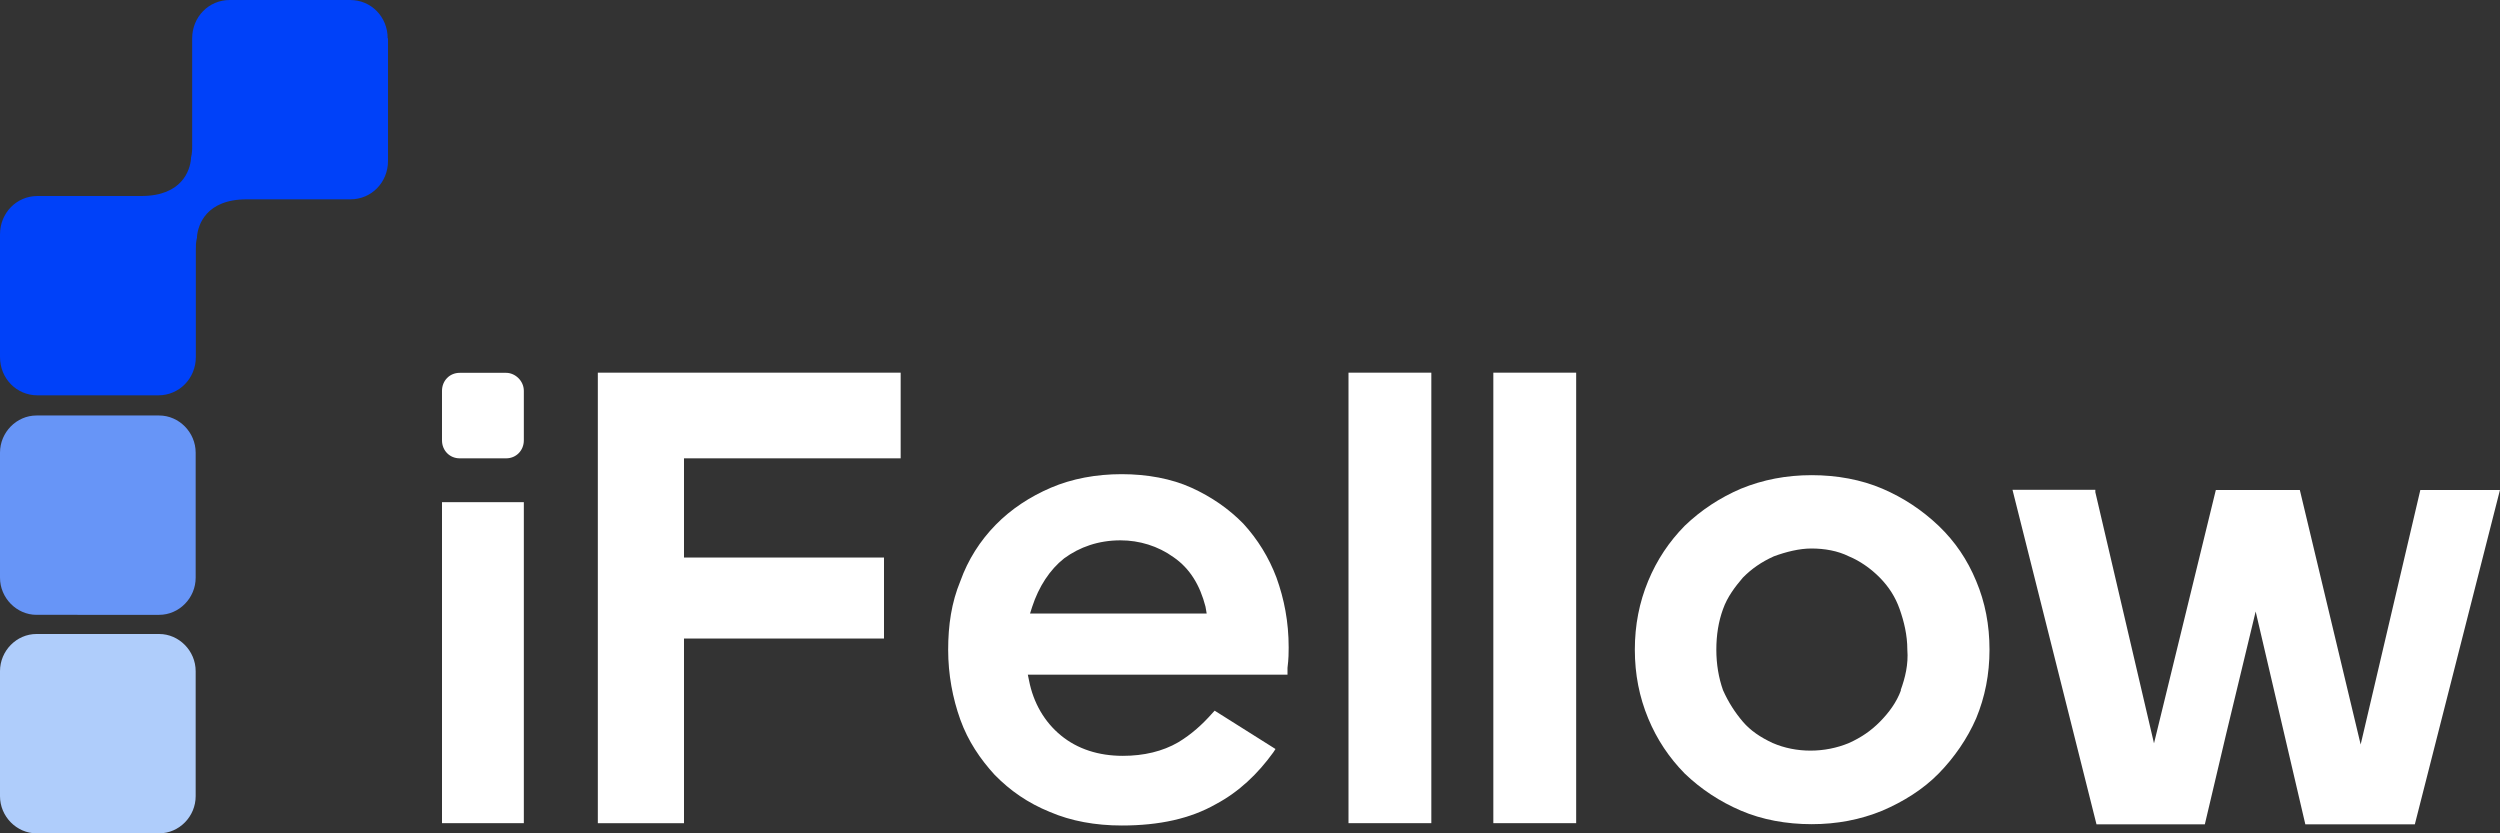
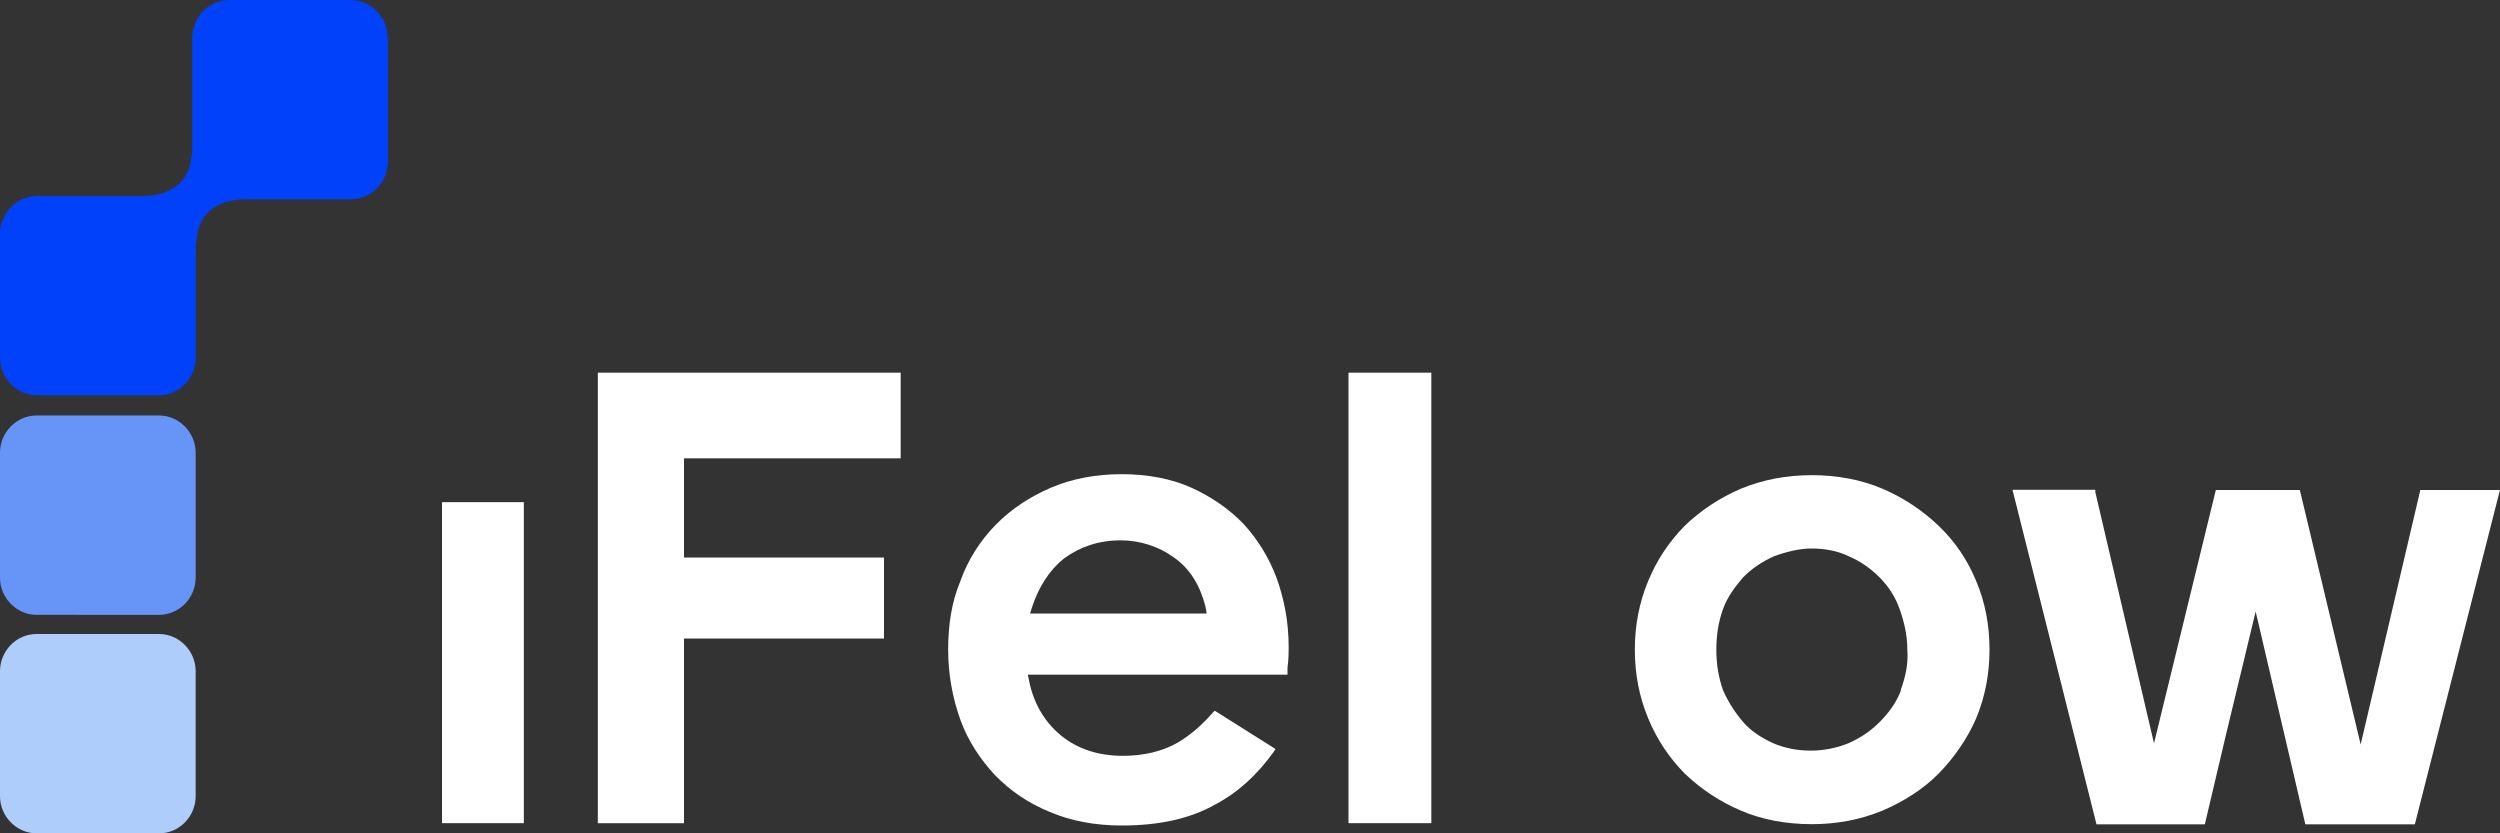
<svg xmlns="http://www.w3.org/2000/svg" id="Layer_2" data-name="Layer 2" viewBox="0 0 150 50">
  <rect x="0" y="0" width="150" height="50" fill="#333333" stroke="none" />
  <defs>
    <style> .cls-1 { fill: #afcdfb; } .cls-1, .cls-2, .cls-3, .cls-4 { stroke-width: 0px; } .cls-2 { fill: #6795f7; } .cls-3 { fill: #fff; } .cls-4 { fill: #0041f9; } </style>
  </defs>
  <g id="Layer_1-2" data-name="Layer 1">
    <path class="cls-4" d="m23.28,2.3v7.36c0,1.28-.99,2.3-2.25,2.3h-6.23c-2.45,0-2.92,1.55-2.98,2.23v.07c-.07.27-.07.47-.07.74v6.42c0,1.28-.99,2.3-2.25,2.3H2.25c-1.26,0-2.25-1.01-2.25-2.3v-7.36c0-1.28.99-2.3,2.25-2.3h6.23c2.45,0,2.92-1.55,2.98-2.23v-.07c.07-.27.07-.47.07-.74V2.3c0-1.28.99-2.3,2.25-2.3h7.23c1.26,0,2.25,1.01,2.25,2.3Z" />
    <path class="cls-2" d="m11.74,27.16v7.5c0,1.22-.99,2.23-2.19,2.23H2.19c-1.19,0-2.19-1.01-2.19-2.23v-7.5c0-1.22.99-2.23,2.19-2.23h7.36c1.19,0,2.19,1.01,2.19,2.23Z" />
    <path class="cls-1" d="m11.74,40.27v7.5c0,1.22-.99,2.23-2.19,2.23H2.19c-1.19,0-2.19-1.01-2.19-2.23v-7.5c0-1.22.99-2.23,2.19-2.23h7.36c1.19,0,2.19,1.01,2.19,2.23Z" />
-     <path class="cls-3" d="m31.43,23.45v2.97c0,.61-.46,1.08-1.06,1.08h-2.79c-.6,0-1.06-.47-1.06-1.08v-2.97c0-.61.46-1.08,1.06-1.08h2.79c.53,0,1.06.47,1.06,1.08Z" />
    <path class="cls-3" d="m31.43,30.13h-4.91v19.26h4.91v-19.26Z" />
    <path class="cls-3" d="m35.87,22.36h18.17v5.14h-13v5.95h12v4.86h-12v11.08h-5.17v-27.03Z" />
    <path class="cls-3" d="m76.59,34.66c-.46-1.22-1.13-2.3-1.99-3.24-.86-.88-1.92-1.62-3.12-2.16-1.19-.54-2.65-.81-4.18-.81s-2.98.27-4.24.81c-1.26.54-2.39,1.28-3.32,2.23-.93.95-1.66,2.09-2.12,3.38-.53,1.28-.73,2.64-.73,4.12s.27,2.91.73,4.19c.46,1.28,1.19,2.36,2.06,3.31.93.95,1.99,1.69,3.32,2.23,1.26.54,2.72.81,4.31.81,2.25,0,4.11-.41,5.64-1.28,1.39-.74,2.52-1.82,3.45-3.11l.13-.2-3.65-2.3-.13.14c-.6.68-1.26,1.28-2.06,1.76-.93.54-2.06.81-3.32.81-1.46,0-2.72-.41-3.71-1.22-.99-.81-1.66-1.96-1.92-3.31l-.07-.34h15.58v-.41c.07-.54.07-.95.07-1.22,0-1.55-.27-2.91-.73-4.19Zm-14.79,2.16l.13-.41c.4-1.22,1.06-2.23,1.92-2.91.93-.68,2.06-1.08,3.38-1.08,1.13,0,2.25.34,3.18,1.01.99.68,1.59,1.69,1.92,2.97l.07.41h-10.61Z" />
    <path class="cls-3" d="m85.88,22.36h-4.97v27.03h4.97v-27.03Z" />
-     <path class="cls-3" d="m94.57,22.36h-4.97v27.03h4.97v-27.03Z" />
    <path class="cls-3" d="m118.57,34.86c-.53-1.28-1.26-2.36-2.25-3.31-1-.95-2.12-1.69-3.38-2.23-1.26-.54-2.72-.81-4.24-.81s-2.92.27-4.24.81c-1.26.54-2.39,1.28-3.38,2.23-.93.95-1.66,2.03-2.19,3.31-.53,1.28-.8,2.64-.8,4.12s.27,2.84.8,4.12c.53,1.28,1.26,2.36,2.19,3.31.99.95,2.12,1.69,3.38,2.23,1.26.54,2.72.81,4.24.81s2.92-.27,4.24-.81c1.26-.54,2.45-1.28,3.38-2.23.93-.95,1.72-2.09,2.25-3.31.53-1.28.8-2.64.8-4.12s-.26-2.84-.8-4.12Zm-4.51,6.55c-.27.74-.73,1.35-1.26,1.89-.53.54-1.13.95-1.86,1.28-1.46.61-3.18.61-4.58,0-.73-.34-1.33-.74-1.79-1.28-.46-.54-.86-1.15-1.19-1.89-.26-.74-.4-1.55-.4-2.43s.13-1.69.4-2.43c.26-.74.73-1.35,1.19-1.89.53-.54,1.13-.95,1.86-1.28.73-.27,1.53-.47,2.25-.47.8,0,1.59.14,2.25.47.66.27,1.33.74,1.86,1.28.53.54.93,1.15,1.19,1.89.26.74.46,1.55.46,2.43.07.88-.13,1.69-.4,2.43Z" />
    <path class="cls-3" d="m150,29.39l-5.11,20.07h-6.57l-2.98-12.77-1.79,7.43-1.26,5.34h-6.5l-5.04-20.07h4.97v.14l3.52,15.07,3.71-15.2h5.04l3.65,15.27,3.58-15.27h4.78Z" />
  </g>
</svg>